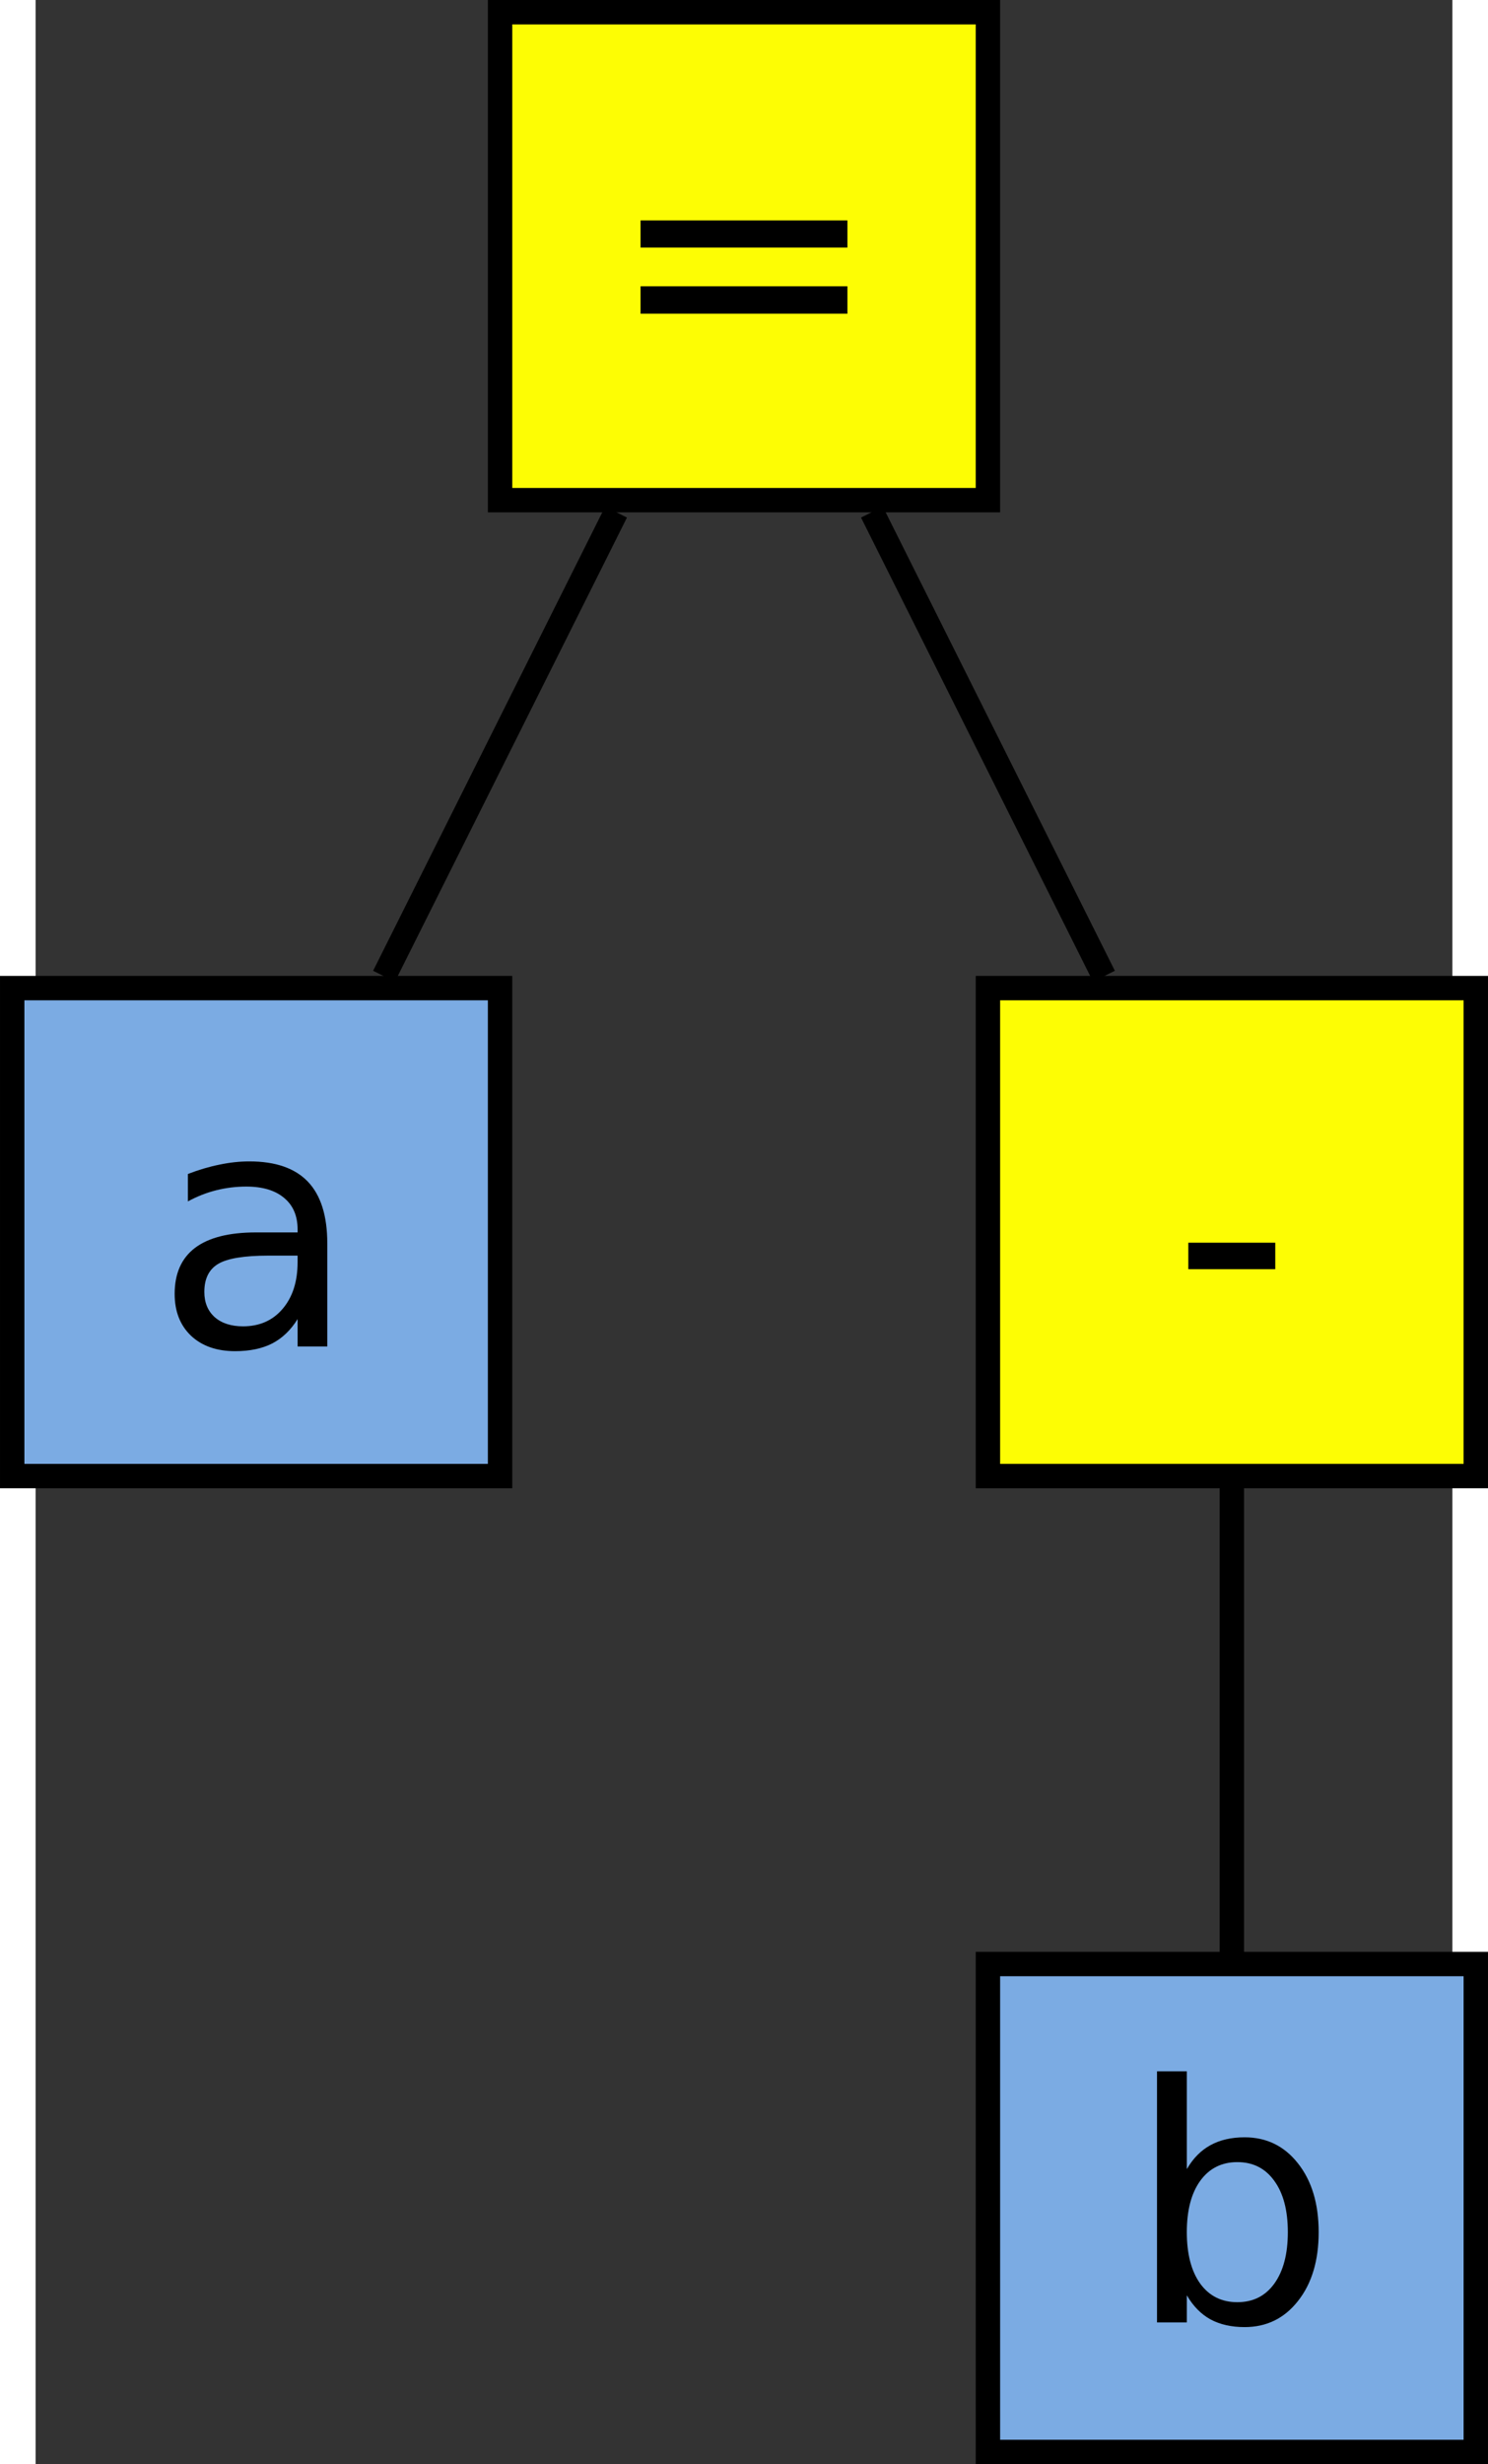
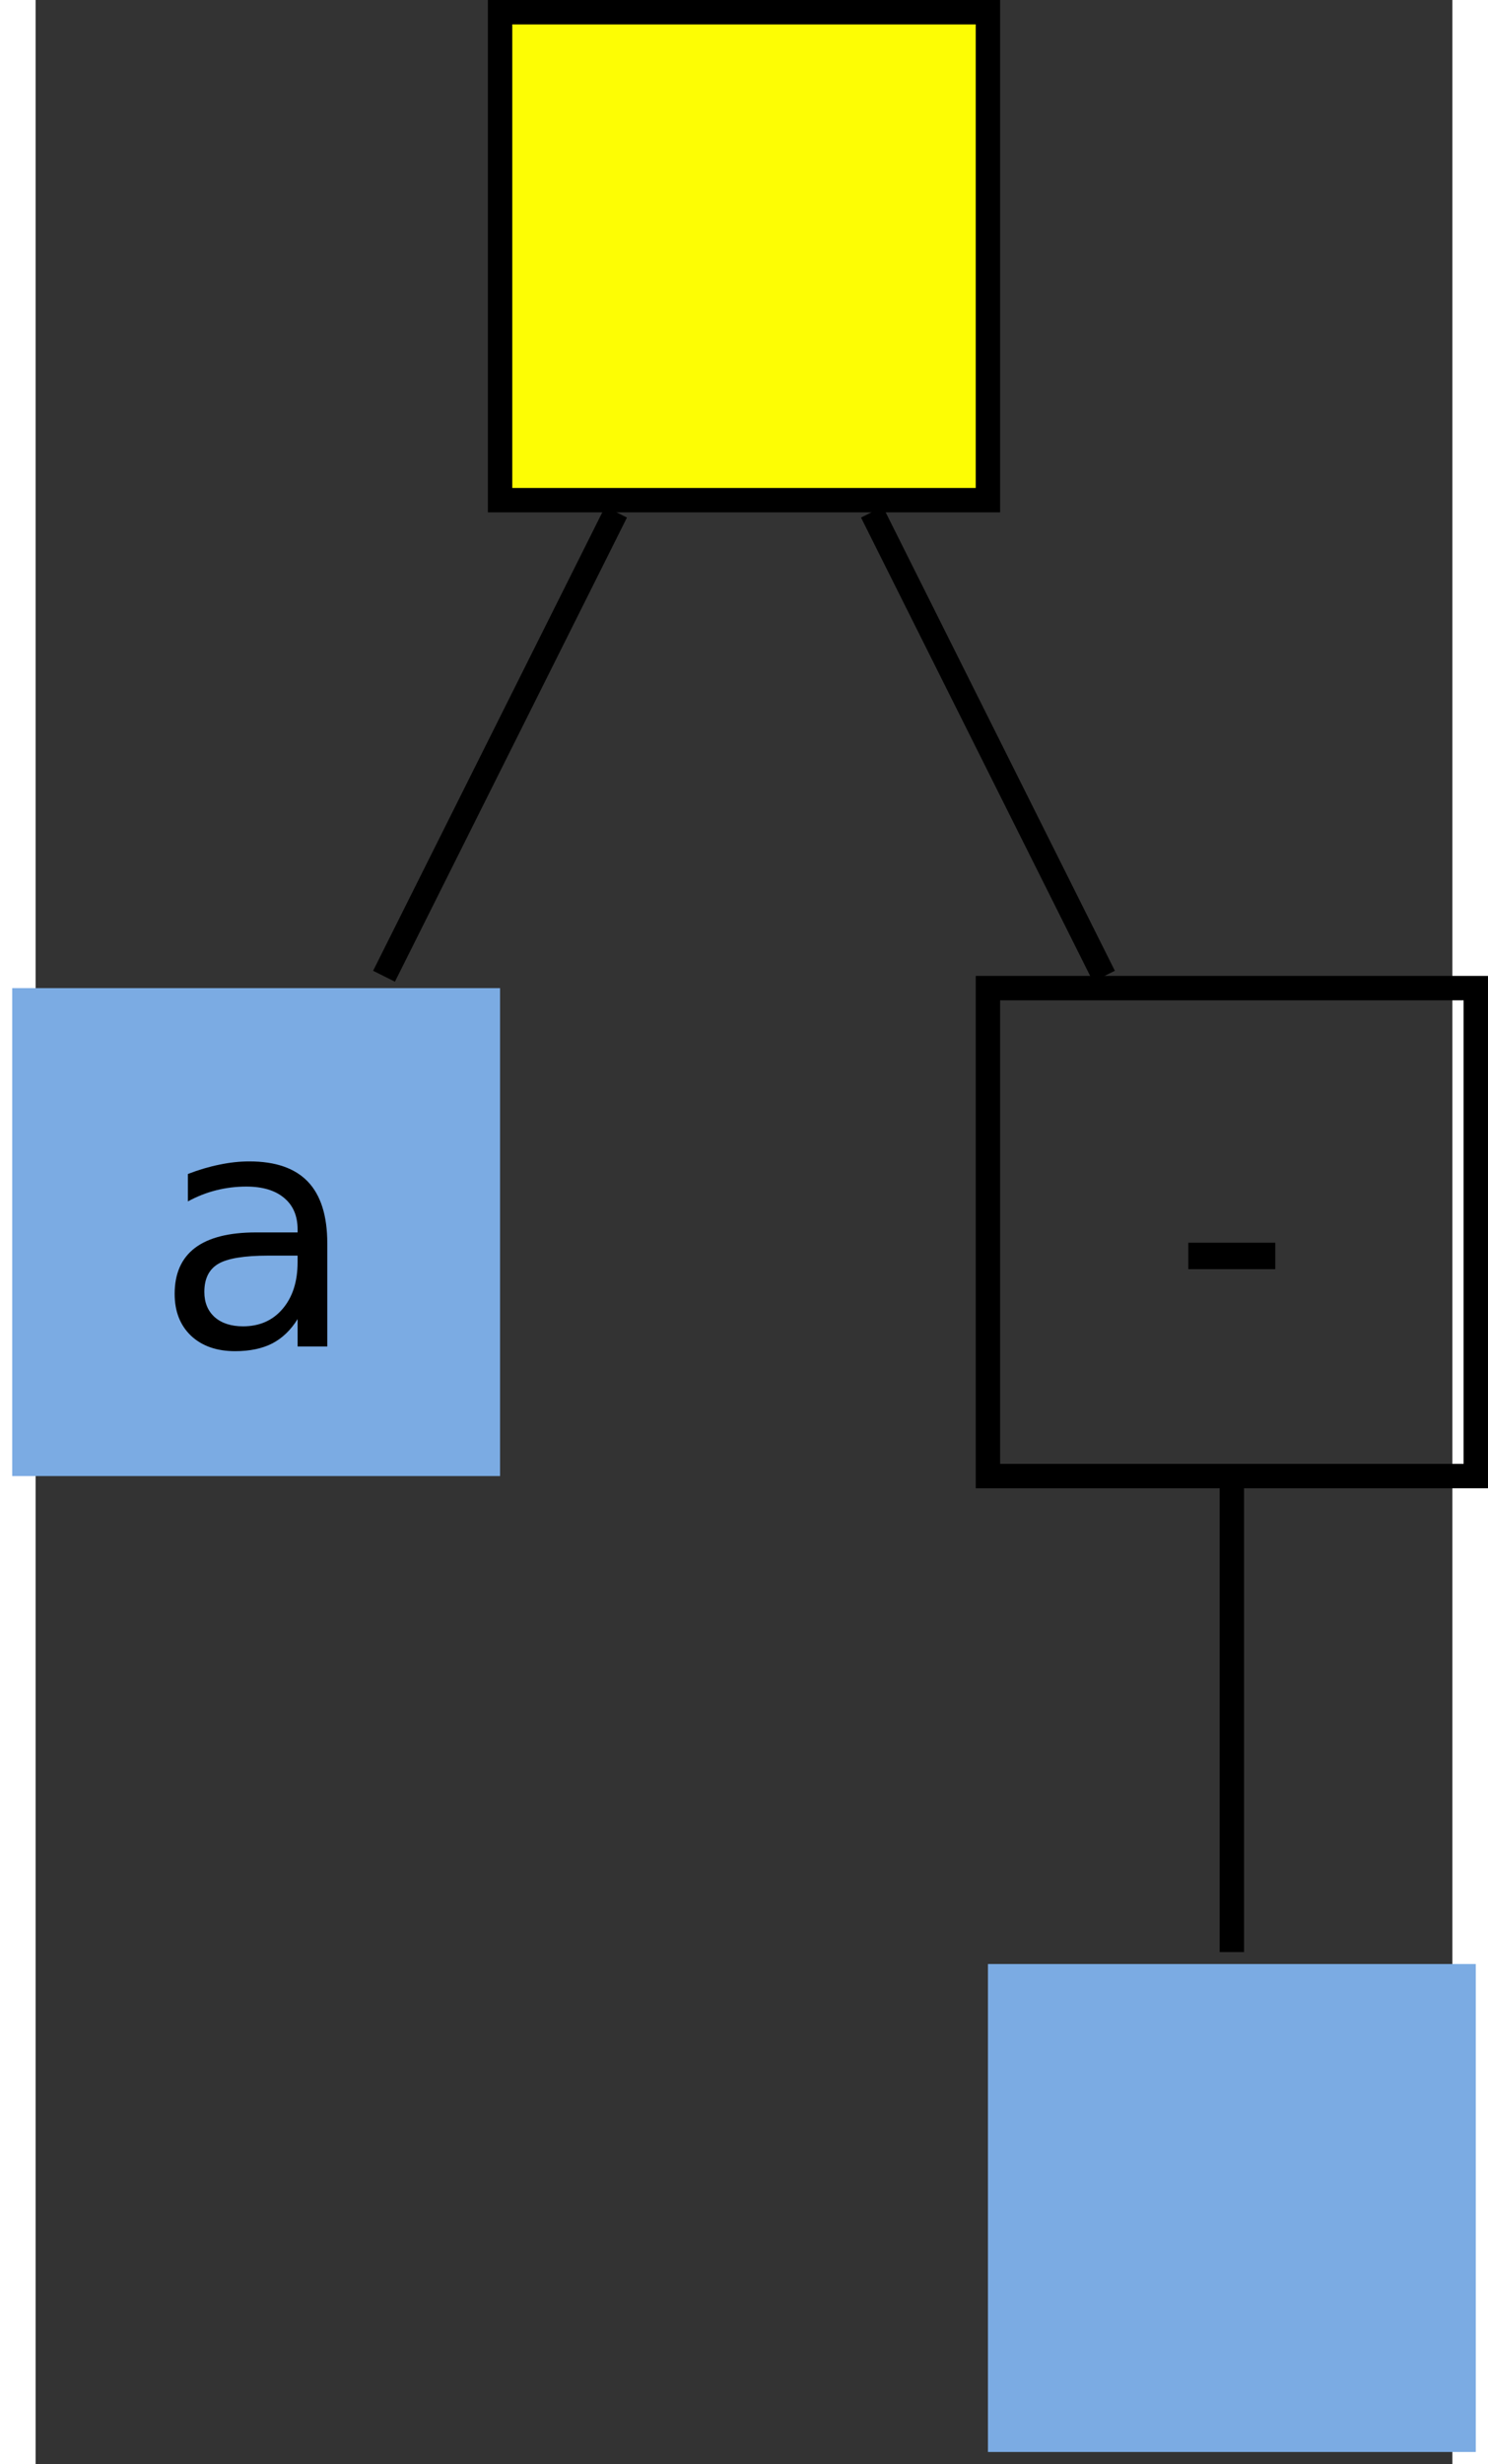
<svg xmlns="http://www.w3.org/2000/svg" id="svg2" viewBox="278 178 116.162 202" height="10.946cm" width="6.611cm" version="1.1">
  <rect x="278" y="178" width="116.162" height="202" fill="#333333" stroke="none" />
  <g id="g4" transform="translate(-3.919 -1)">
-     <path id="rect6" fill="#fdfd04" d="m360 260h40v40h-40z" />
    <path id="rect8" d="m360 260h40v40h-40z" stroke="#000" stroke-width="2" fill="none" />
  </g>
  <g id="text10">
    <path id="path33" style="" d="m372.51 279.87h7.13v2.17h-7.13v-2.17z" />
  </g>
  <g id="g14" transform="translate(-3.919 -1)">
    <path id="rect16" fill="#fdfd04" d="m320 180h40v40h-40z" />
    <path id="rect18" d="m320 180h40v40h-40z" stroke="#000" stroke-width="2" fill="none" />
  </g>
  <g id="text20">
-     <path id="path38" style="" d="m327.6 196.07h16.96v2.223h-16.96v-2.223zm0 5.397h16.96v2.249h-16.96v-2.249z" />
-   </g>
+     </g>
  <g id="g24" transform="translate(-3.919 -1)">
    <path id="rect26" fill="#7babe3" d="m280 260h40v40h-40z" />
-     <path id="rect28" d="m280 260h40v40h-40z" stroke="#000" stroke-width="2" fill="none" />
  </g>
  <g id="text30">
    <path id="path43" style="" d="m297.06 280.93q-2.95 0-4.088 0.675-1.138 0.675-1.138 2.302 0 1.296 0.847 2.064 0.86 0.754 2.328 0.754 2.024 0 3.241-1.429 1.23-1.442 1.23-3.823v-0.542h-2.421zm4.855-1.005v8.453h-2.434v-2.249q-0.833 1.349-2.077 1.998-1.244 0.635-3.043 0.635-2.275 0-3.625-1.27-1.336-1.283-1.336-3.426 0-2.5 1.667-3.77 1.68-1.27 5.001-1.27h3.413v-0.238q0-1.68-1.111-2.593-1.098-0.926-3.096-0.926-1.27 0-2.474 0.304t-2.315 0.913v-2.249q1.336-0.516 2.593-0.767 1.257-0.265 2.447-0.265 3.215 0 4.802 1.667t1.587 5.053z" />
  </g>
  <g id="g34" transform="translate(-3.919 -1)">
    <path id="rect36" fill="#7babe3" d="m360 340h40v40h-40z" />
-     <path id="rect38" d="m360 340h40v40h-40z" stroke="#000" stroke-width="2" fill="none" />
  </g>
  <g id="text40">
-     <path id="path48" style="" d="m380.67 360.98q0-2.686-1.111-4.207-1.098-1.535-3.03-1.535-1.931 0-3.043 1.535-1.098 1.521-1.098 4.207t1.098 4.22q1.111 1.521 3.043 1.521t3.03-1.521q1.111-1.535 1.111-4.22zm-8.28-5.17q0.767-1.323 1.931-1.958 1.177-0.648 2.805-0.648 2.699 0 4.379 2.143 1.693 2.143 1.693 5.636t-1.693 5.636q-1.68 2.143-4.379 2.143-1.627 0-2.805-0.635-1.164-0.648-1.931-1.971v2.223h-2.447v-20.585h2.447v8.017z" />
-   </g>
+     </g>
  <path id="line44" d="m325.59 219.98-19.024 38.046" stroke="#000" stroke-width="2" fill="none" />
  <path id="line46" d="m376.08 338.02v-38.046" stroke="#000" stroke-width="2" fill="none" />
  <path id="line48" d="m346.57 219.98 19.024 38.046" stroke="#000" stroke-width="2" fill="none" />
</svg>